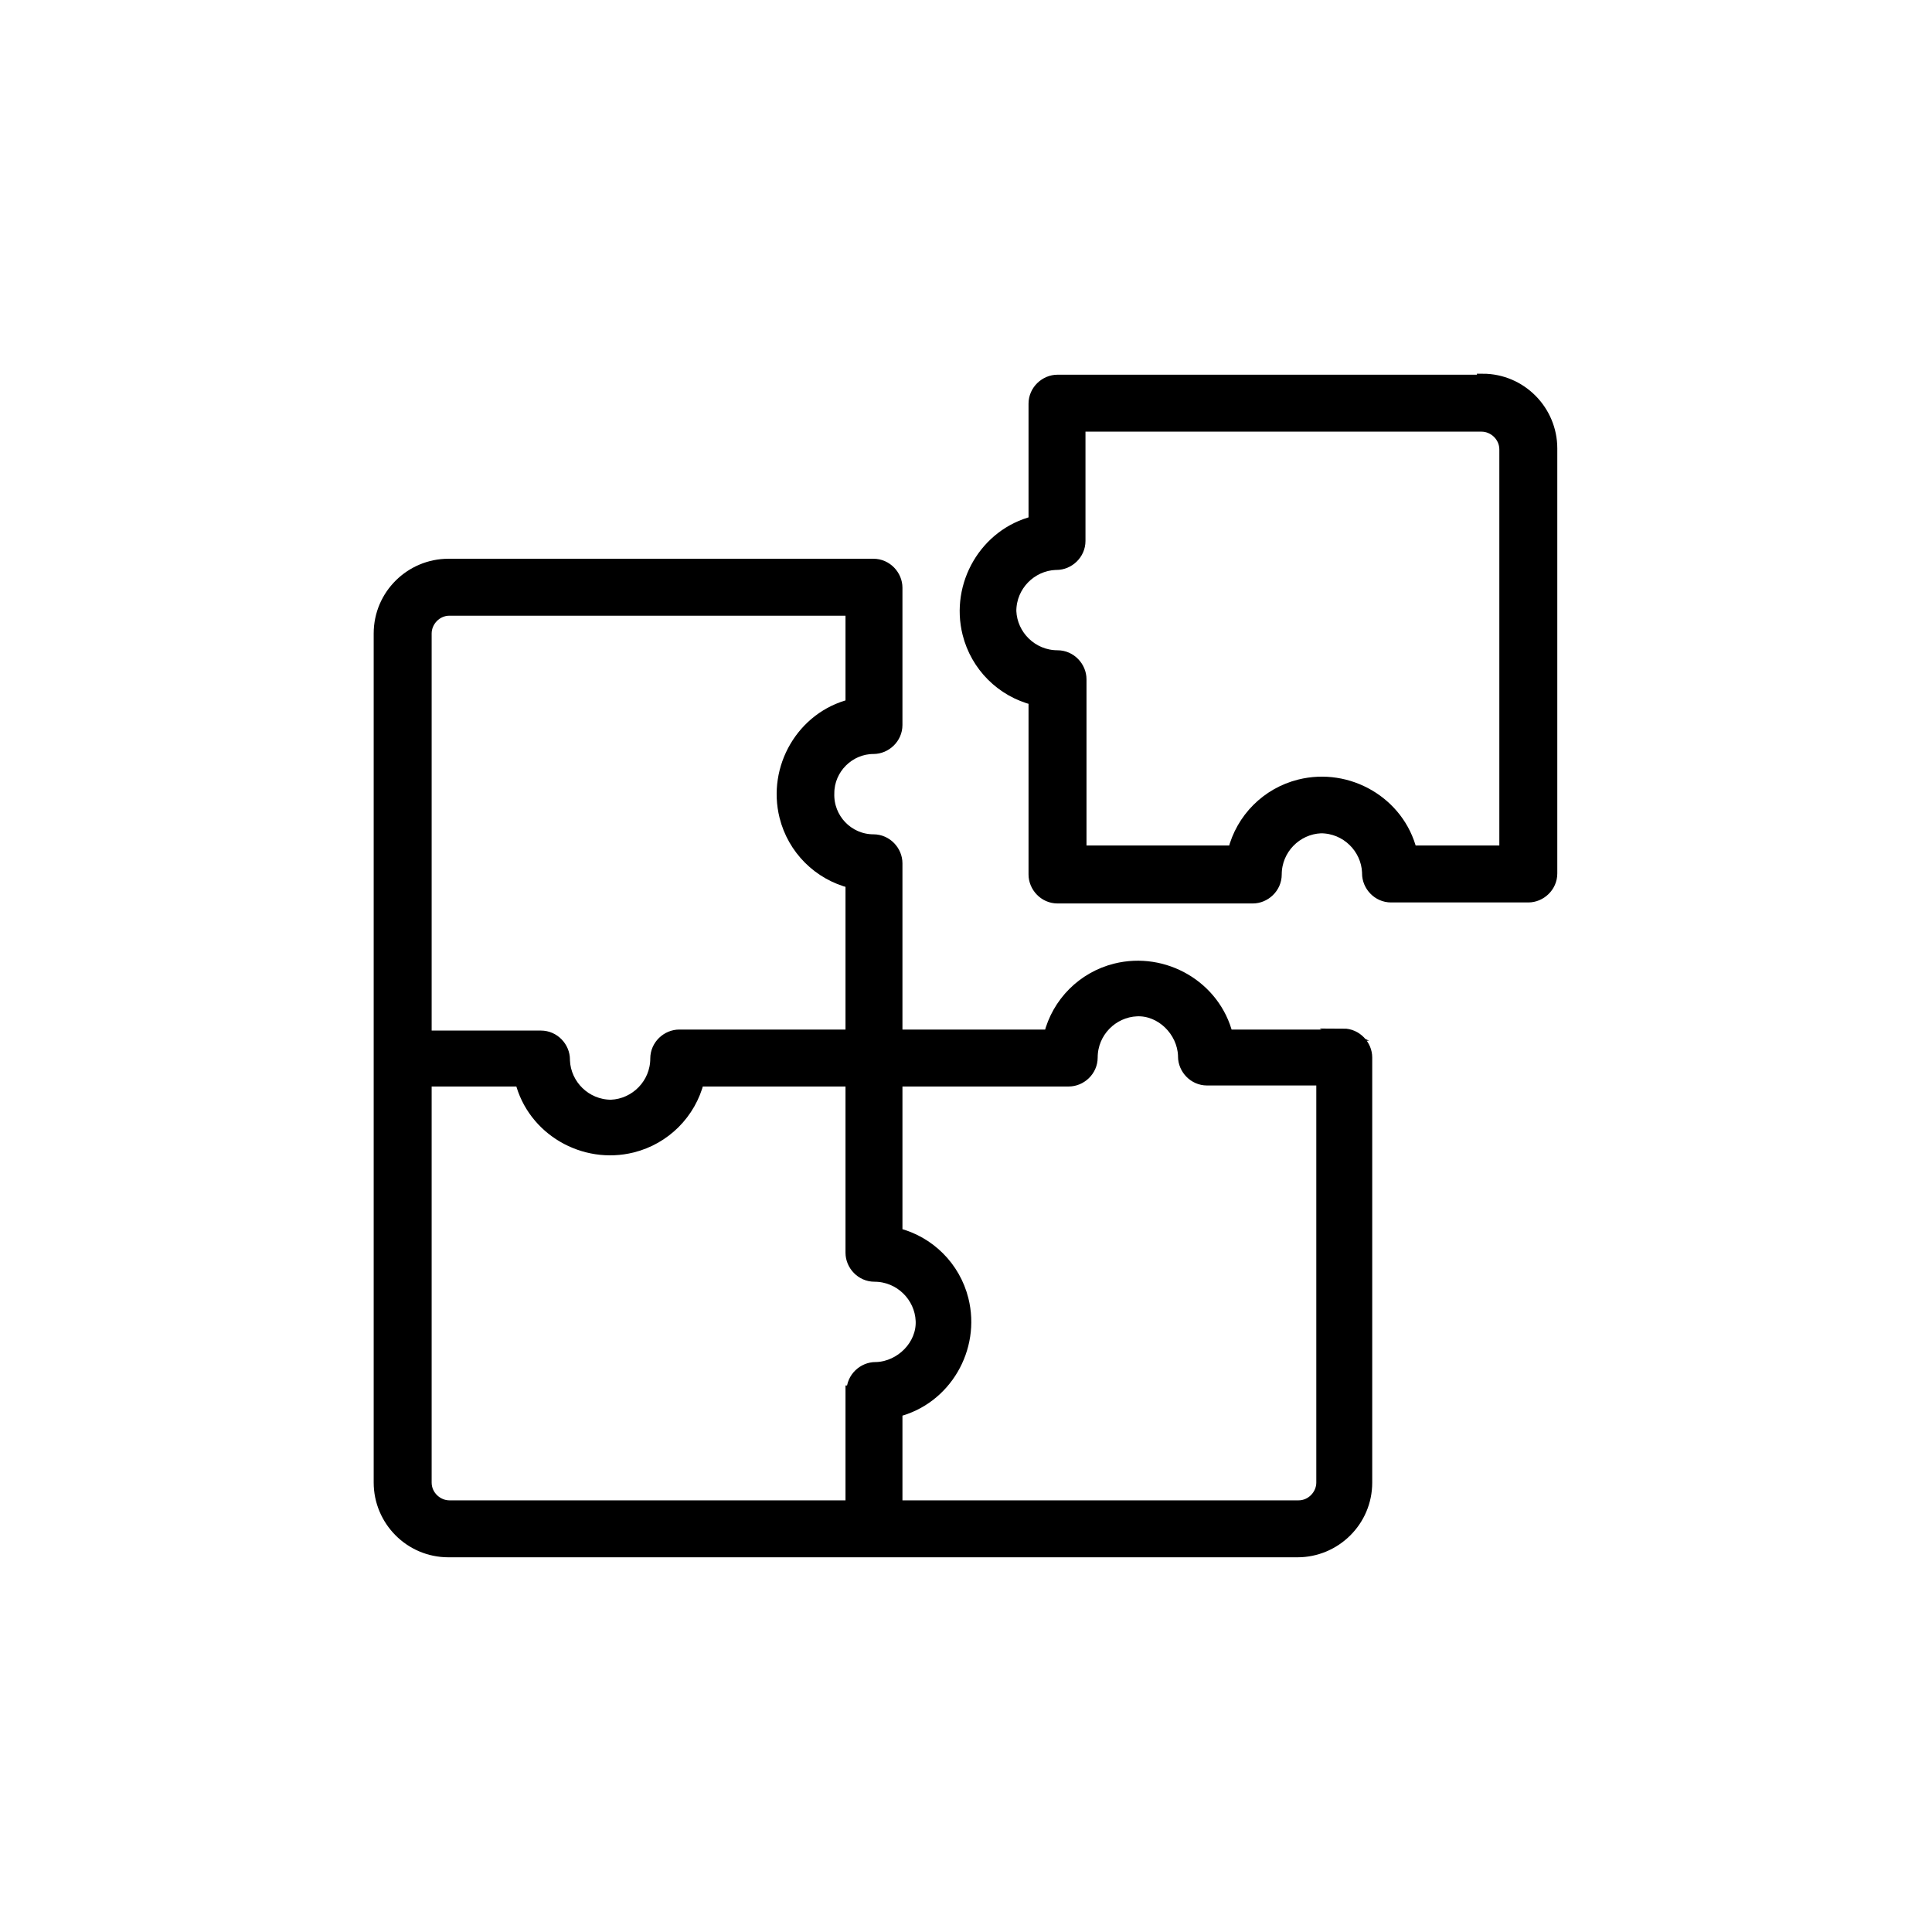
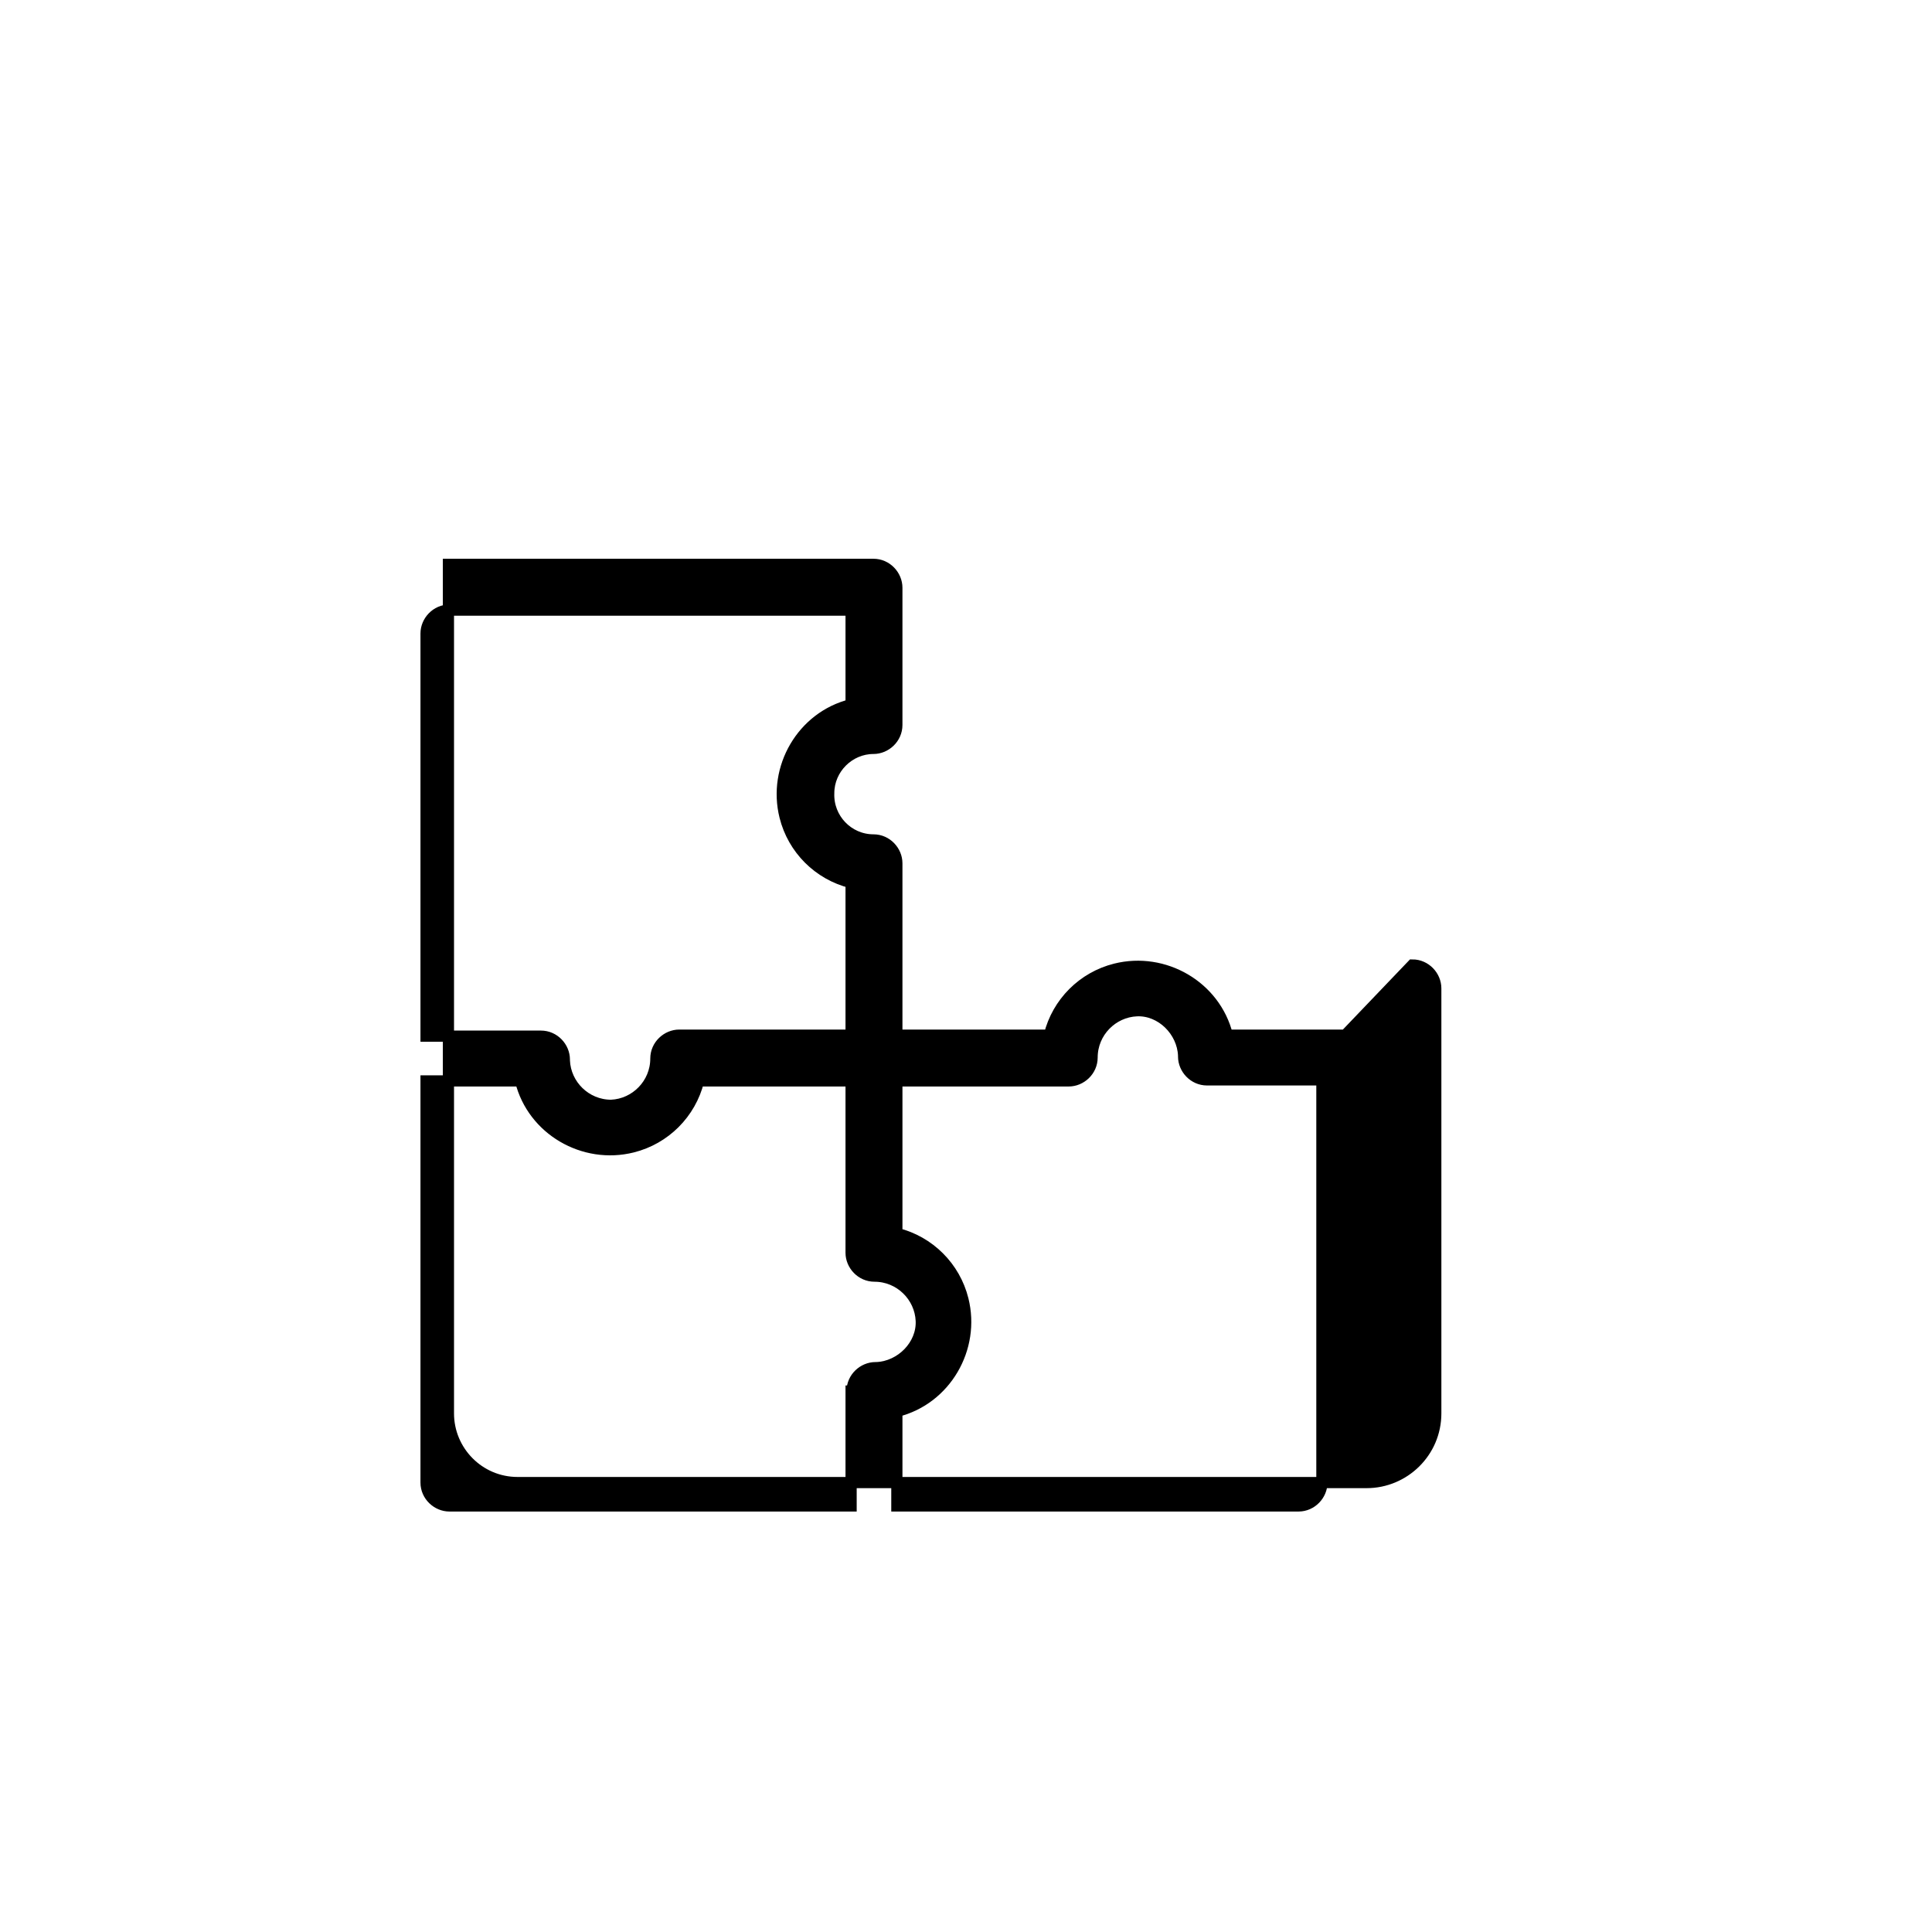
<svg xmlns="http://www.w3.org/2000/svg" id="Layer_1" data-name="Layer 1" version="1.1" viewBox="0 0 190 190">
  <defs>
    <style>
      .cls-1 {
        fill: #000;
        stroke: #000;
        stroke-miterlimit: 10;
        stroke-width: 1.1px;
      }
    </style>
  </defs>
  <g id="noun-puzzle-6001913_1_thick" data-name="noun-puzzle-6001913 1  thick">
-     <path id="Path_37" data-name="Path 37" class="cls-1" d="M132.3,101.8h-11.6c-1.2-4.8-6.2-7.7-11-6.5-3.2.8-5.7,3.3-6.5,6.5h-15v-16.9c0-1.2-1-2.3-2.3-2.3-2.5,0-4.5-2.1-4.4-4.6,0-2.4,2-4.4,4.4-4.4,1.2,0,2.3-1,2.3-2.3v-13.5c0-1.2-1-2.3-2.3-2.3h-41.8c-3.7,0-6.8,3-6.8,6.8v83.5c0,3.7,3,6.8,6.8,6.8h83.5c3.7,0,6.8-3,6.8-6.8v-41.8c0-1.2-1-2.3-2.3-2.3h0ZM41.9,62.3c0-1.2,1-2.3,2.3-2.3h39.5v9.3c-4.8,1.2-7.7,6.2-6.5,11,.8,3.2,3.3,5.7,6.5,6.5v15h-16.9c-1.2,0-2.3,1-2.3,2.3,0,2.5-2,4.5-4.4,4.6-2.5,0-4.5-2-4.6-4.4,0,0,0,0,0-.1,0-1.2-1-2.3-2.3-2.3h-11.3v-39.5ZM83.7,136.8v11.3h-39.5c-1.2,0-2.3-1-2.3-2.3v-39.5h9.3c1.2,4.8,6.2,7.7,11,6.5,3.2-.8,5.7-3.3,6.5-6.5h15v16.9c0,1.2,1,2.3,2.3,2.3,2.5,0,4.5,2,4.6,4.4s-2,4.5-4.4,4.6c0,0,0,0-.1,0-1.2,0-2.3,1-2.3,2.3h0ZM130,145.8c0,1.2-1,2.3-2.3,2.3h-39.5v-9.3c4.8-1.2,7.7-6.2,6.5-11-.8-3.2-3.3-5.7-6.5-6.5v-15h16.9c1.2,0,2.3-1,2.3-2.3,0-2.5,2-4.5,4.4-4.6s4.5,2,4.6,4.4c0,0,0,0,0,.1,0,1.2,1,2.3,2.3,2.3h11.3v39.5h0Z" />
-     <path id="Path_38" data-name="Path 38" class="cls-1" d="M145.8,37.4h-41.8c-1.2,0-2.3,1-2.3,2.3v11.6c-4.8,1.2-7.7,6.2-6.5,11,.8,3.2,3.3,5.7,6.5,6.5v17.2c0,1.2,1,2.3,2.3,2.3h19.2c1.2,0,2.3-1,2.3-2.3,0-2.5,2-4.5,4.4-4.6,2.5,0,4.5,2,4.6,4.4,0,0,0,0,0,.1,0,1.2,1,2.3,2.3,2.3h13.5c1.2,0,2.3-1,2.3-2.3v-41.8c0-3.7-3-6.8-6.8-6.8h0ZM148.1,83.7h-9.3c-1.2-4.8-6.2-7.7-11-6.5-3.2.8-5.7,3.3-6.5,6.5h-15v-16.9c0-1.2-1-2.3-2.3-2.3-2.5,0-4.5-2-4.6-4.4,0-2.5,2-4.5,4.4-4.6,0,0,0,0,.1,0,1.2,0,2.3-1,2.3-2.3v-11.3h39.5c1.2,0,2.3,1,2.3,2.3v39.5h0Z" />
+     <path id="Path_37" data-name="Path 37" class="cls-1" d="M132.3,101.8h-11.6c-1.2-4.8-6.2-7.7-11-6.5-3.2.8-5.7,3.3-6.5,6.5h-15v-16.9c0-1.2-1-2.3-2.3-2.3-2.5,0-4.5-2.1-4.4-4.6,0-2.4,2-4.4,4.4-4.4,1.2,0,2.3-1,2.3-2.3v-13.5c0-1.2-1-2.3-2.3-2.3h-41.8v83.5c0,3.7,3,6.8,6.8,6.8h83.5c3.7,0,6.8-3,6.8-6.8v-41.8c0-1.2-1-2.3-2.3-2.3h0ZM41.9,62.3c0-1.2,1-2.3,2.3-2.3h39.5v9.3c-4.8,1.2-7.7,6.2-6.5,11,.8,3.2,3.3,5.7,6.5,6.5v15h-16.9c-1.2,0-2.3,1-2.3,2.3,0,2.5-2,4.5-4.4,4.6-2.5,0-4.5-2-4.6-4.4,0,0,0,0,0-.1,0-1.2-1-2.3-2.3-2.3h-11.3v-39.5ZM83.7,136.8v11.3h-39.5c-1.2,0-2.3-1-2.3-2.3v-39.5h9.3c1.2,4.8,6.2,7.7,11,6.5,3.2-.8,5.7-3.3,6.5-6.5h15v16.9c0,1.2,1,2.3,2.3,2.3,2.5,0,4.5,2,4.6,4.4s-2,4.5-4.4,4.6c0,0,0,0-.1,0-1.2,0-2.3,1-2.3,2.3h0ZM130,145.8c0,1.2-1,2.3-2.3,2.3h-39.5v-9.3c4.8-1.2,7.7-6.2,6.5-11-.8-3.2-3.3-5.7-6.5-6.5v-15h16.9c1.2,0,2.3-1,2.3-2.3,0-2.5,2-4.5,4.4-4.6s4.5,2,4.6,4.4c0,0,0,0,0,.1,0,1.2,1,2.3,2.3,2.3h11.3v39.5h0Z" />
  </g>
</svg>